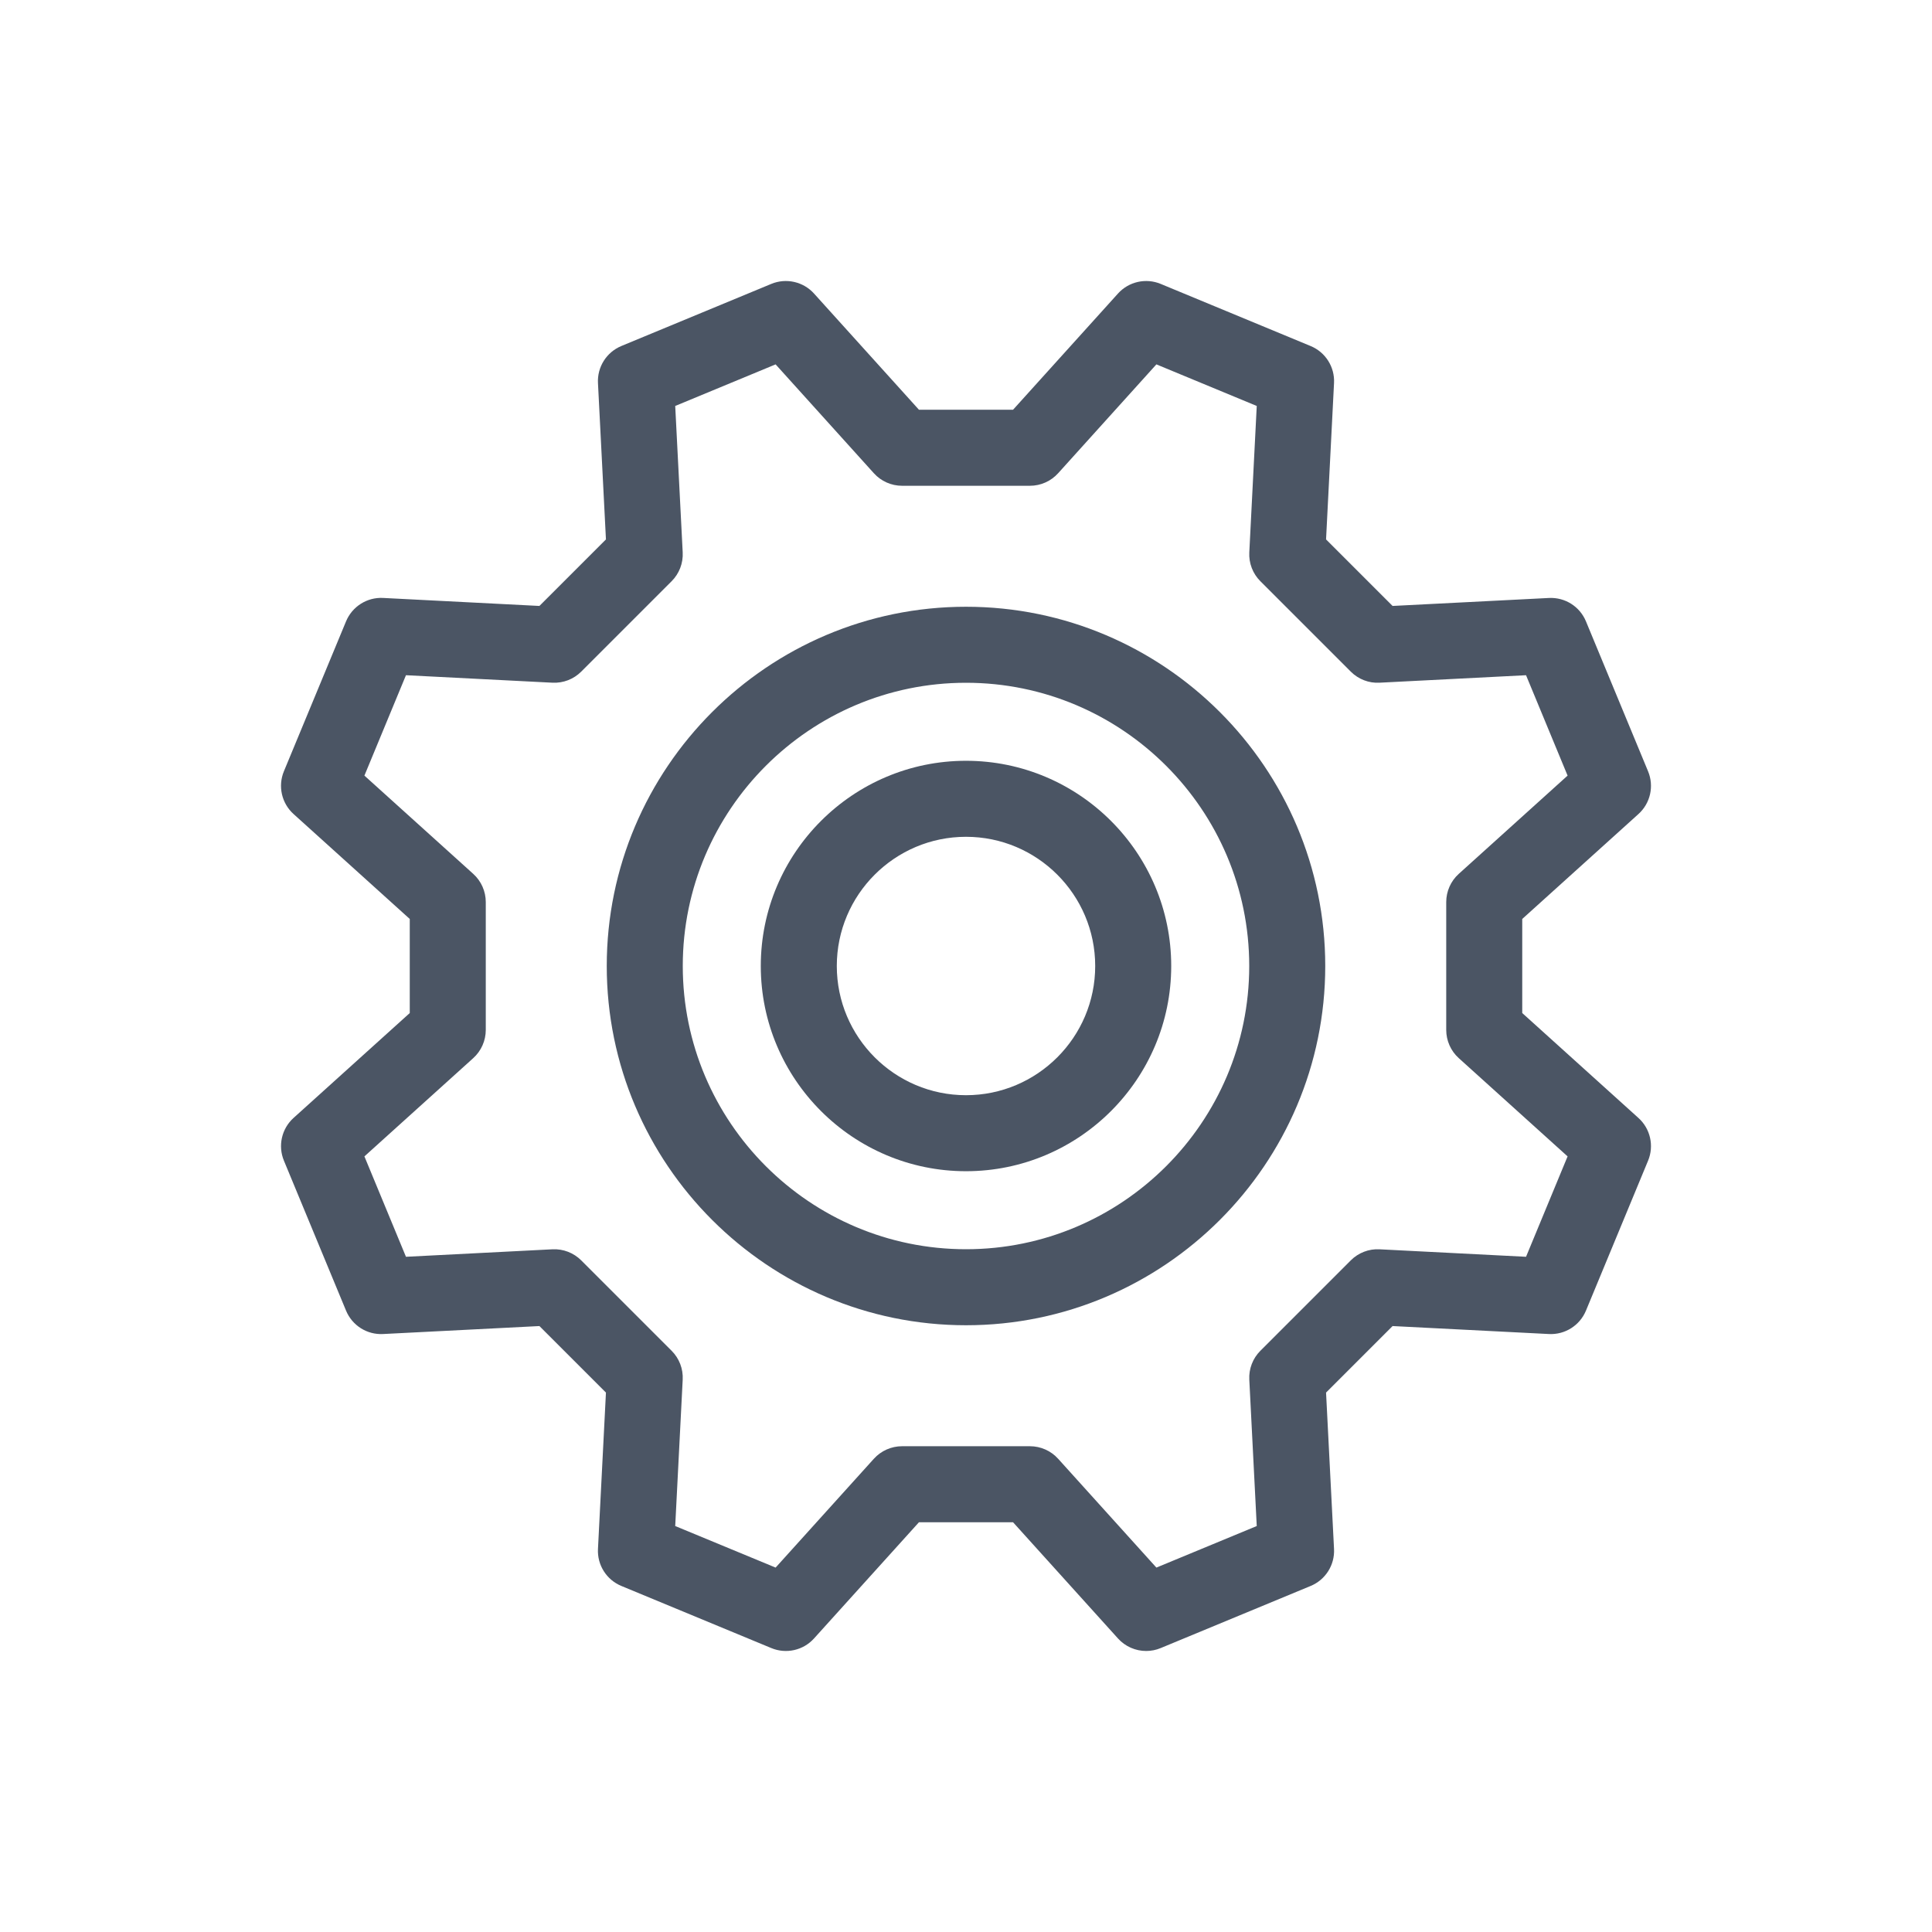
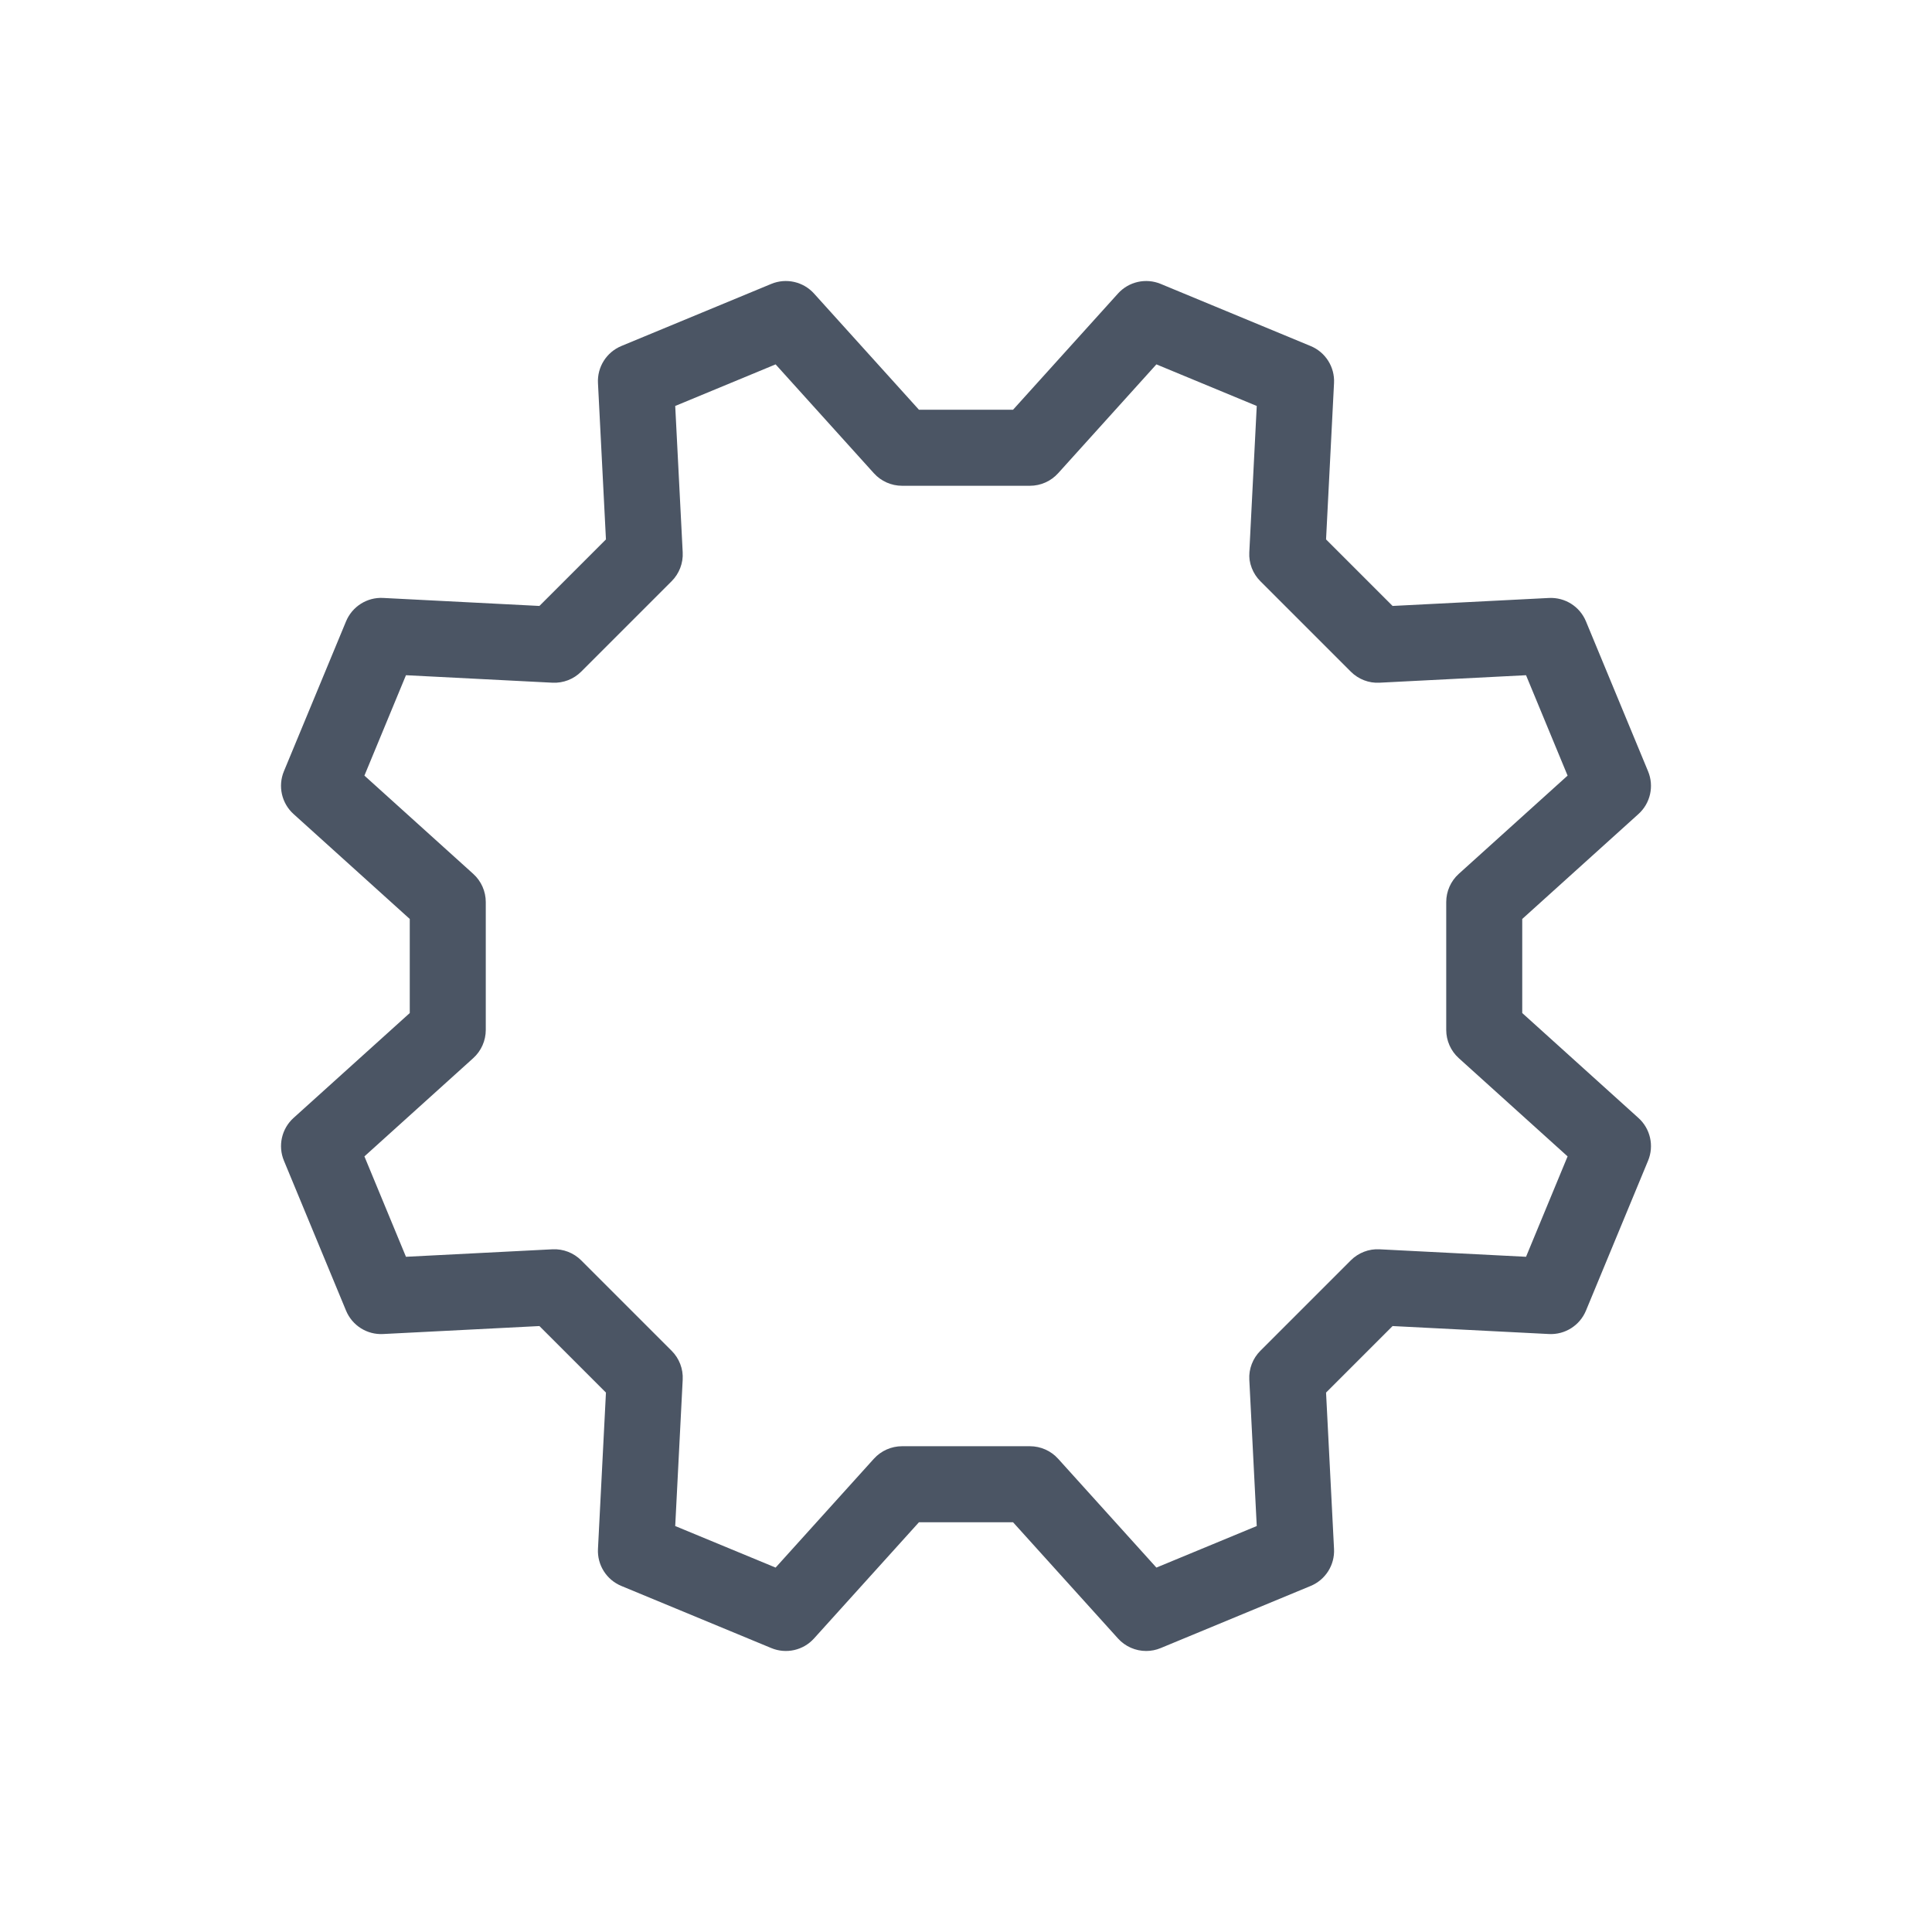
<svg xmlns="http://www.w3.org/2000/svg" width="55" height="55" viewBox="0 0 55 55" fill="none">
-   <path d="M27.5 21.658C24.279 21.658 21.658 24.279 21.658 27.5C21.658 30.721 24.279 33.342 27.5 33.342C30.721 33.342 33.342 30.721 33.342 27.5C33.342 24.279 30.721 21.658 27.5 21.658ZM27.5 31.178C25.472 31.178 23.822 29.528 23.822 27.5C23.822 25.471 25.472 23.822 27.5 23.822C29.528 23.822 31.178 25.471 31.178 27.5C31.178 29.528 29.528 31.178 27.5 31.178Z" fill="#4B5564" />
  <path d="M46.643 31.826L43.335 28.839V26.161L46.643 23.174C46.983 22.868 47.093 22.38 46.917 21.957L45.149 17.689C44.974 17.266 44.553 17 44.095 17.023L39.644 17.25L37.75 15.356L37.977 10.905C38.001 10.448 37.734 10.026 37.311 9.851L33.042 8.082C32.62 7.907 32.132 8.017 31.826 8.357L28.839 11.665H26.161L23.174 8.357C22.867 8.017 22.38 7.907 21.957 8.082L17.689 9.85C17.266 10.026 16.999 10.448 17.023 10.905L17.25 15.356L15.356 17.25L10.905 17.022C10.45 16.998 10.026 17.266 9.851 17.689L8.082 21.957C7.907 22.38 8.017 22.867 8.357 23.174L11.665 26.161V28.839L8.357 31.825C8.017 32.132 7.907 32.62 8.083 33.043L9.851 37.311C10.026 37.734 10.449 38.002 10.905 37.977L15.356 37.75L17.25 39.644L17.023 44.095C16.999 44.552 17.266 44.974 17.689 45.149L21.957 46.917C22.38 47.093 22.868 46.983 23.174 46.643L26.161 43.335H28.839L31.826 46.643C32.035 46.875 32.329 47 32.629 47C32.768 47 32.909 46.973 33.043 46.917L37.311 45.149C37.734 44.974 38.001 44.552 37.977 44.095L37.75 39.644L39.644 37.75L44.095 37.977C44.55 38.001 44.974 37.734 45.149 37.311L46.917 33.043C47.093 32.62 46.983 32.132 46.643 31.826ZM43.443 35.778L39.274 35.565C38.968 35.548 38.67 35.664 38.454 35.88L35.88 38.454C35.664 38.67 35.549 38.968 35.565 39.274L35.777 43.443L32.92 44.626L30.123 41.528C29.918 41.301 29.626 41.171 29.32 41.171H25.68C25.374 41.171 25.082 41.301 24.877 41.528L22.08 44.626L19.222 43.443L19.435 39.274C19.451 38.968 19.336 38.67 19.12 38.454L16.546 35.88C16.33 35.664 16.032 35.549 15.726 35.565L11.557 35.778L10.374 32.92L13.472 30.123C13.699 29.918 13.829 29.626 13.829 29.32V25.68C13.829 25.374 13.699 25.082 13.472 24.877L10.374 22.08L11.557 19.222L15.726 19.435C16.032 19.451 16.33 19.336 16.546 19.12L19.12 16.546C19.336 16.33 19.451 16.032 19.435 15.726L19.222 11.557L22.08 10.373L24.877 13.472C25.082 13.699 25.374 13.829 25.68 13.829H29.32C29.626 13.829 29.918 13.699 30.123 13.472L32.92 10.373L35.777 11.557L35.565 15.726C35.549 16.032 35.663 16.33 35.88 16.546L38.454 19.12C38.67 19.336 38.968 19.453 39.274 19.435L43.443 19.222L44.626 22.08L41.528 24.877C41.301 25.082 41.171 25.374 41.171 25.68V29.32C41.171 29.626 41.301 29.918 41.528 30.123L44.626 32.92L43.443 35.778Z" fill="#4B5564" />
-   <path d="M27.5 17.273C21.861 17.273 17.273 21.861 17.273 27.5C17.273 33.139 21.861 37.727 27.5 37.727C33.139 37.727 37.727 33.139 37.727 27.5C37.727 21.861 33.139 17.273 27.5 17.273ZM27.5 35.563C23.054 35.563 19.437 31.946 19.437 27.5C19.437 23.054 23.054 19.437 27.5 19.437C31.946 19.437 35.563 23.054 35.563 27.5C35.563 31.946 31.946 35.563 27.5 35.563Z" fill="#4B5564" />
</svg>